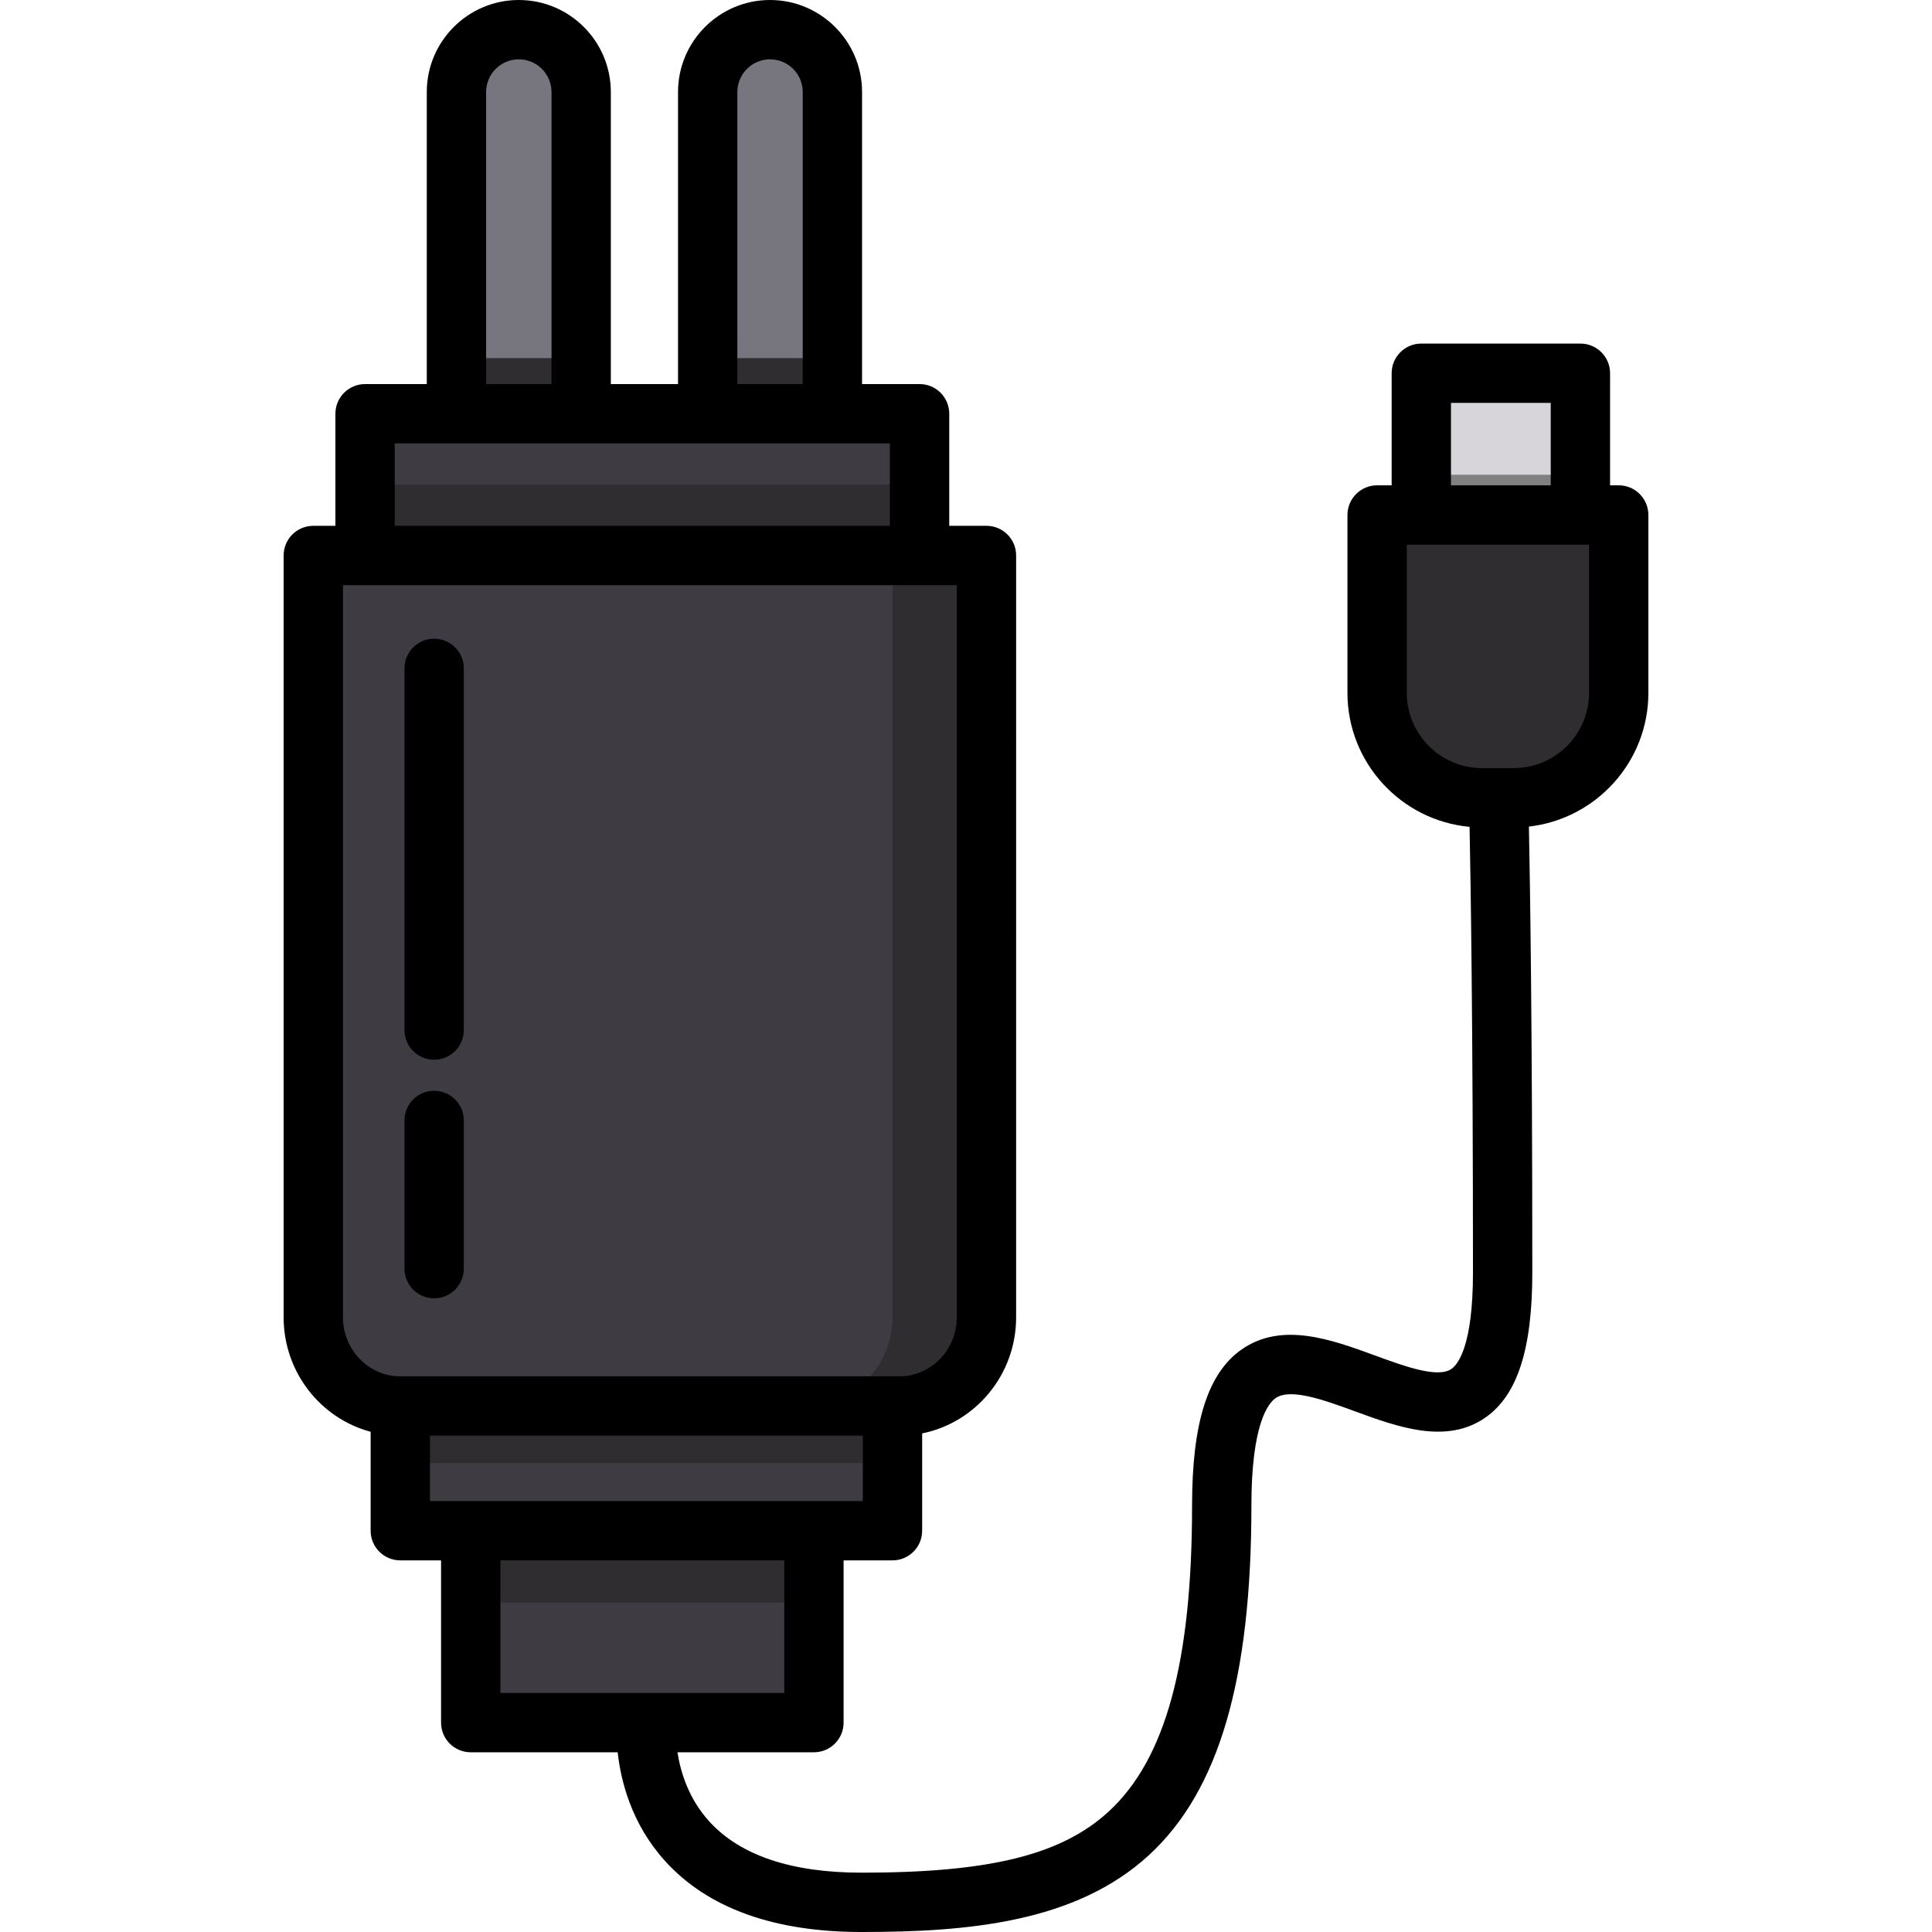
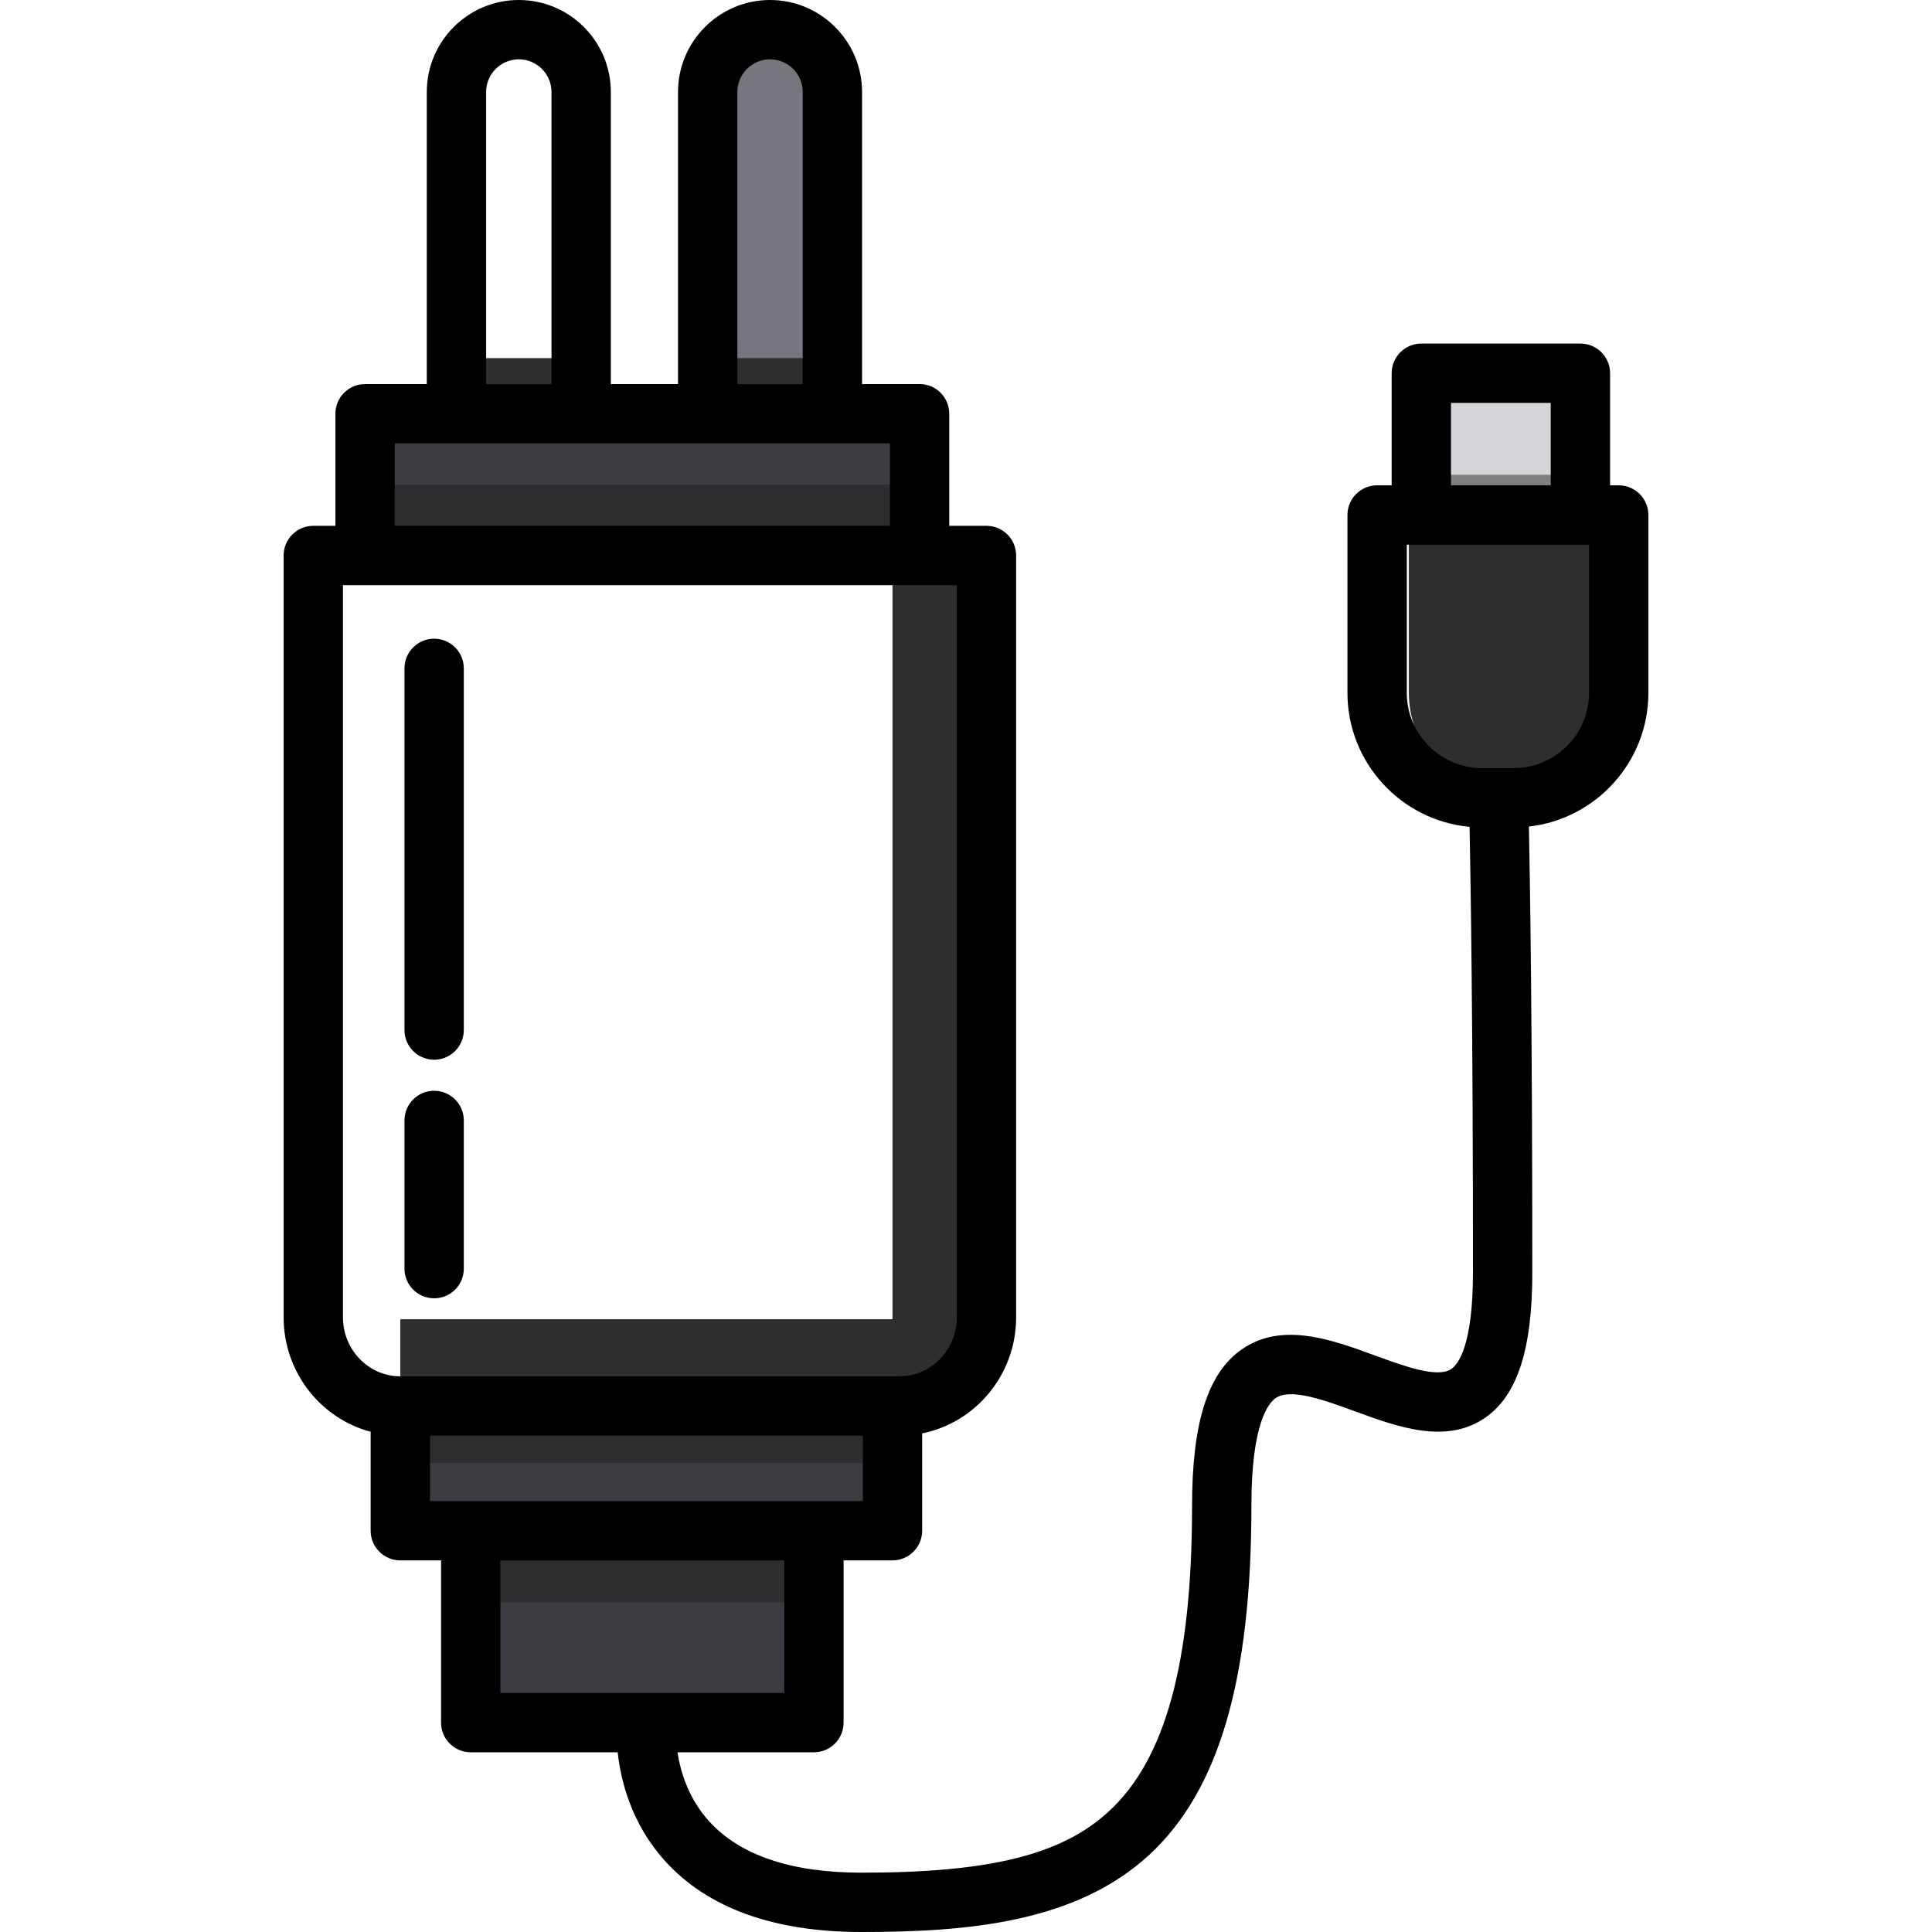
<svg xmlns="http://www.w3.org/2000/svg" version="1.1" id="Layer_1" x="0px" y="0px" viewBox="0 0 512.001 512.001" style="enable-background:new 0 0 512.001 512.001;" xml:space="preserve">
  <g>
    <rect x="106.089" y="349.648" style="fill:#3E3B43;" width="130.438" height="56.005" />
    <rect x="124.747" y="405.654" style="fill:#3E3B43;" width="90.952" height="50.859" />
  </g>
  <g>
    <rect x="106.089" y="349.648" style="fill:#2F2D30;" width="130.438" height="38.071" />
    <rect x="124.873" y="405.654" style="fill:#2F2D30;" width="90.586" height="19.035" />
  </g>
  <g>
    <rect x="96.75" y="109.642" style="fill:#3E3B43;" width="146.947" height="37.565" />
-     <path style="fill:#3E3B43;" d="M261.426,147.21v201.888c0,12.928-10.377,23.507-23.06,23.507H106.087   c-12.683,0-23.06-10.578-23.06-23.507V147.21H261.426z" />
  </g>
  <path style="fill:#2F2D30;" d="M236.52,147.21v201.888c0,12.928-10.377,23.507-23.06,23.507h24.904  c12.683,0,23.06-10.578,23.06-23.507V147.21H236.52z" />
  <g>
-     <path style="fill:#77757E;" d="M120.966,109.645V24.386c0-9.089,7.436-16.525,16.525-16.525l0,0   c9.089,0,16.525,7.436,16.525,16.525v85.259H120.966z" />
    <path style="fill:#77757E;" d="M187.544,109.645V24.386c0-9.089,7.436-16.525,16.525-16.525l0,0   c9.089,0,16.525,7.436,16.525,16.525v85.259H187.544z" />
  </g>
-   <path style="fill:#2F2D30;" d="M428.976,136.476v47.135c0,15.294-12.513,27.808-27.808,27.808h-8.408  c-15.294,0-27.808-12.513-27.808-27.808v-47.135H428.976z" />
+   <path style="fill:#2F2D30;" d="M428.976,136.476v47.135c0,15.294-12.513,27.808-27.808,27.808c-15.294,0-27.808-12.513-27.808-27.808v-47.135H428.976z" />
  <rect x="376.662" y="98.908" style="fill:#D7D5D9;" width="42.159" height="37.563" />
  <g>
    <rect x="96.75" y="128.426" style="fill:#2F2D30;" width="146.947" height="19.035" />
    <rect x="120.963" y="94.904" style="fill:#2F2D30;" width="33.05" height="14.738" />
    <rect x="187.545" y="94.904" style="fill:#2F2D30;" width="33.05" height="14.738" />
  </g>
  <rect x="376.662" y="125.816" style="fill:#808080;" width="42.159" height="10.66" />
  <path d="M115.052,280.838c4.343,0,7.862-3.519,7.862-7.862v-95.852c0-4.343-3.519-7.861-7.862-7.861  c-4.343,0-7.862,3.519-7.862,7.861v95.851C107.19,277.318,110.71,280.838,115.052,280.838z" />
  <path d="M115.052,344.064c4.343,0,7.862-3.519,7.862-7.862v-39.277c0-4.343-3.519-7.862-7.862-7.862  c-4.343,0-7.862,3.519-7.862,7.862v39.277C107.19,340.545,110.71,344.064,115.052,344.064z" />
  <path d="M428.976,128.614h-2.289V98.912c0-4.343-3.519-7.862-7.862-7.862h-42.162c-4.343,0-7.862,3.519-7.862,7.862v29.702h-3.851  c-4.343,0-7.862,3.519-7.862,7.862v47.135c0,18.553,14.24,33.836,32.363,35.511c0.287,14.203,0.9,52.298,0.9,118.129  c0,19.439-3.984,24.322-5.698,25.52c-3.629,2.538-12.44-0.69-20.214-3.536c-11.596-4.246-24.74-9.059-35.403-1.605  c-8.957,6.259-13.128,19.404-13.128,41.371c0,41.44-7.01,67.192-22.06,81.041c-12.531,11.532-31.518,16.236-65.536,16.236  c-18.505,0-32.052-4.538-40.267-13.486c-5.571-6.07-7.707-13.224-8.505-18.418H215.7c4.343,0,7.862-3.519,7.862-7.862v-42.995  h12.958c4.343,0,7.862-3.519,7.862-7.861v-25.79c14.18-2.849,24.905-15.559,24.905-30.768V147.209c0-4.343-3.519-7.862-7.861-7.862  h-9.864v-29.704c0-4.343-3.519-7.862-7.862-7.862h-15.245V24.386C228.455,10.94,217.515,0,204.069,0s-24.386,10.94-24.386,24.386  v77.397h-17.806V24.386C161.877,10.94,150.938,0,137.49,0c-13.447,0-24.387,10.94-24.387,24.386v77.397H96.748  c-4.343,0-7.862,3.519-7.862,7.862v29.704h-5.86c-4.343,0-7.862,3.519-7.862,7.862v201.888c0,14.542,9.805,26.8,23.06,30.338v26.219  c0,4.343,3.519,7.862,7.862,7.862h10.8v42.995c0,4.343,3.519,7.862,7.862,7.862h38.941c0.831,7.62,3.662,19,12.581,28.836  c11.306,12.469,28.817,18.792,52.045,18.792c28.061,0,56.712-2.47,76.183-20.389c18.513-17.036,27.137-46.465,27.137-92.612  c0-21.664,4.483-27.137,6.411-28.484c3.948-2.758,13.002,0.557,20.991,3.482c11.379,4.167,24.278,8.888,34.625,1.659  c8.469-5.918,12.415-18.123,12.415-38.408c0-65.518-0.608-103.681-0.899-118.201c17.787-2,31.66-17.127,31.66-35.439v-47.134  C436.838,132.134,433.318,128.614,428.976,128.614z M195.406,24.386c0-4.778,3.886-8.663,8.663-8.663s8.663,3.886,8.663,8.663  v77.397h-17.326V24.386H195.406z M128.827,24.386c0-4.778,3.887-8.663,8.664-8.663s8.663,3.886,8.663,8.663v77.397h-17.327V24.386  H128.827z M104.609,117.506h131.228v21.842H104.609V117.506z M90.888,349.098V155.071h5.86H243.7h9.864v194.026  c0,8.627-6.819,15.645-15.199,15.645h-1.845H106.087C97.706,364.743,90.888,357.725,90.888,349.098z M113.949,380.467H228.66v17.327  h-12.958h-90.954h-10.8v-17.327H113.949z M132.609,413.516h75.23v35.134h-75.23V413.516z M384.525,106.774h26.439v21.84h-26.439  V106.774z M421.115,183.611c0,10.999-8.947,19.946-19.946,19.946h-8.408c-10.999,0-19.946-8.947-19.946-19.946v-39.274h3.851h42.162  h2.289v39.274H421.115z" />
  <g>
</g>
  <g>
</g>
  <g>
</g>
  <g>
</g>
  <g>
</g>
  <g>
</g>
  <g>
</g>
  <g>
</g>
  <g>
</g>
  <g>
</g>
  <g>
</g>
  <g>
</g>
  <g>
</g>
  <g>
</g>
  <g>
</g>
</svg>